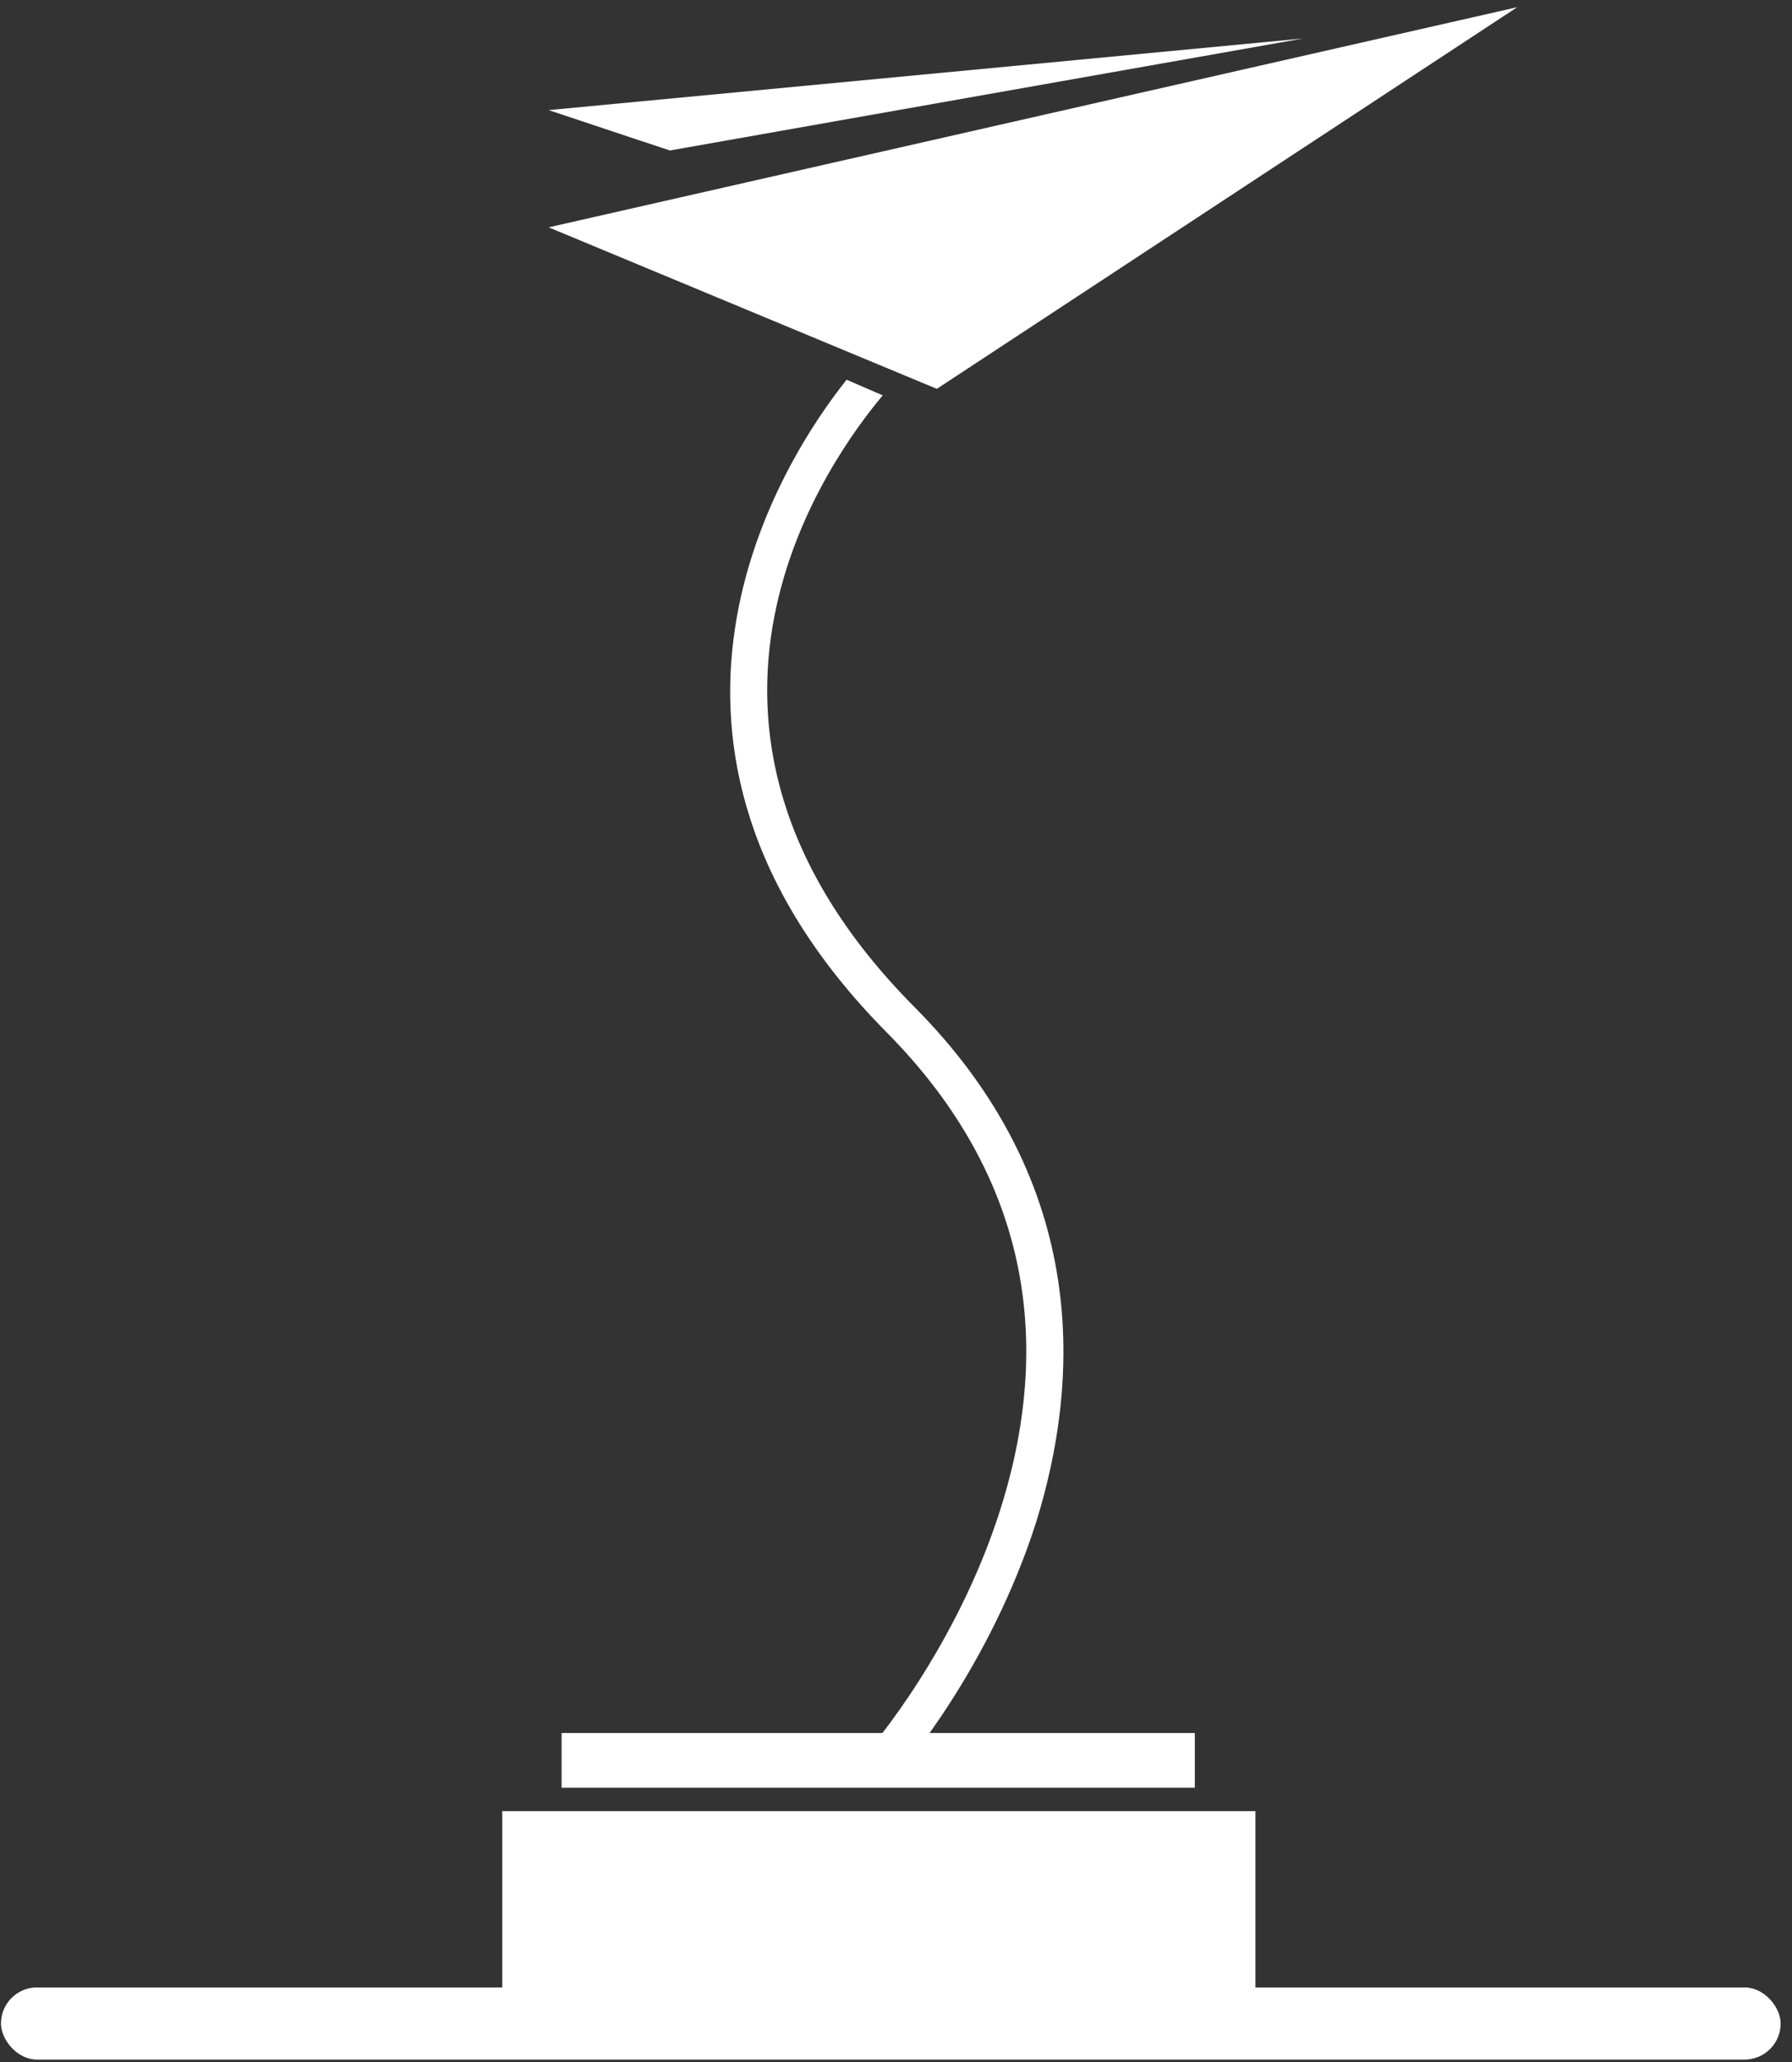
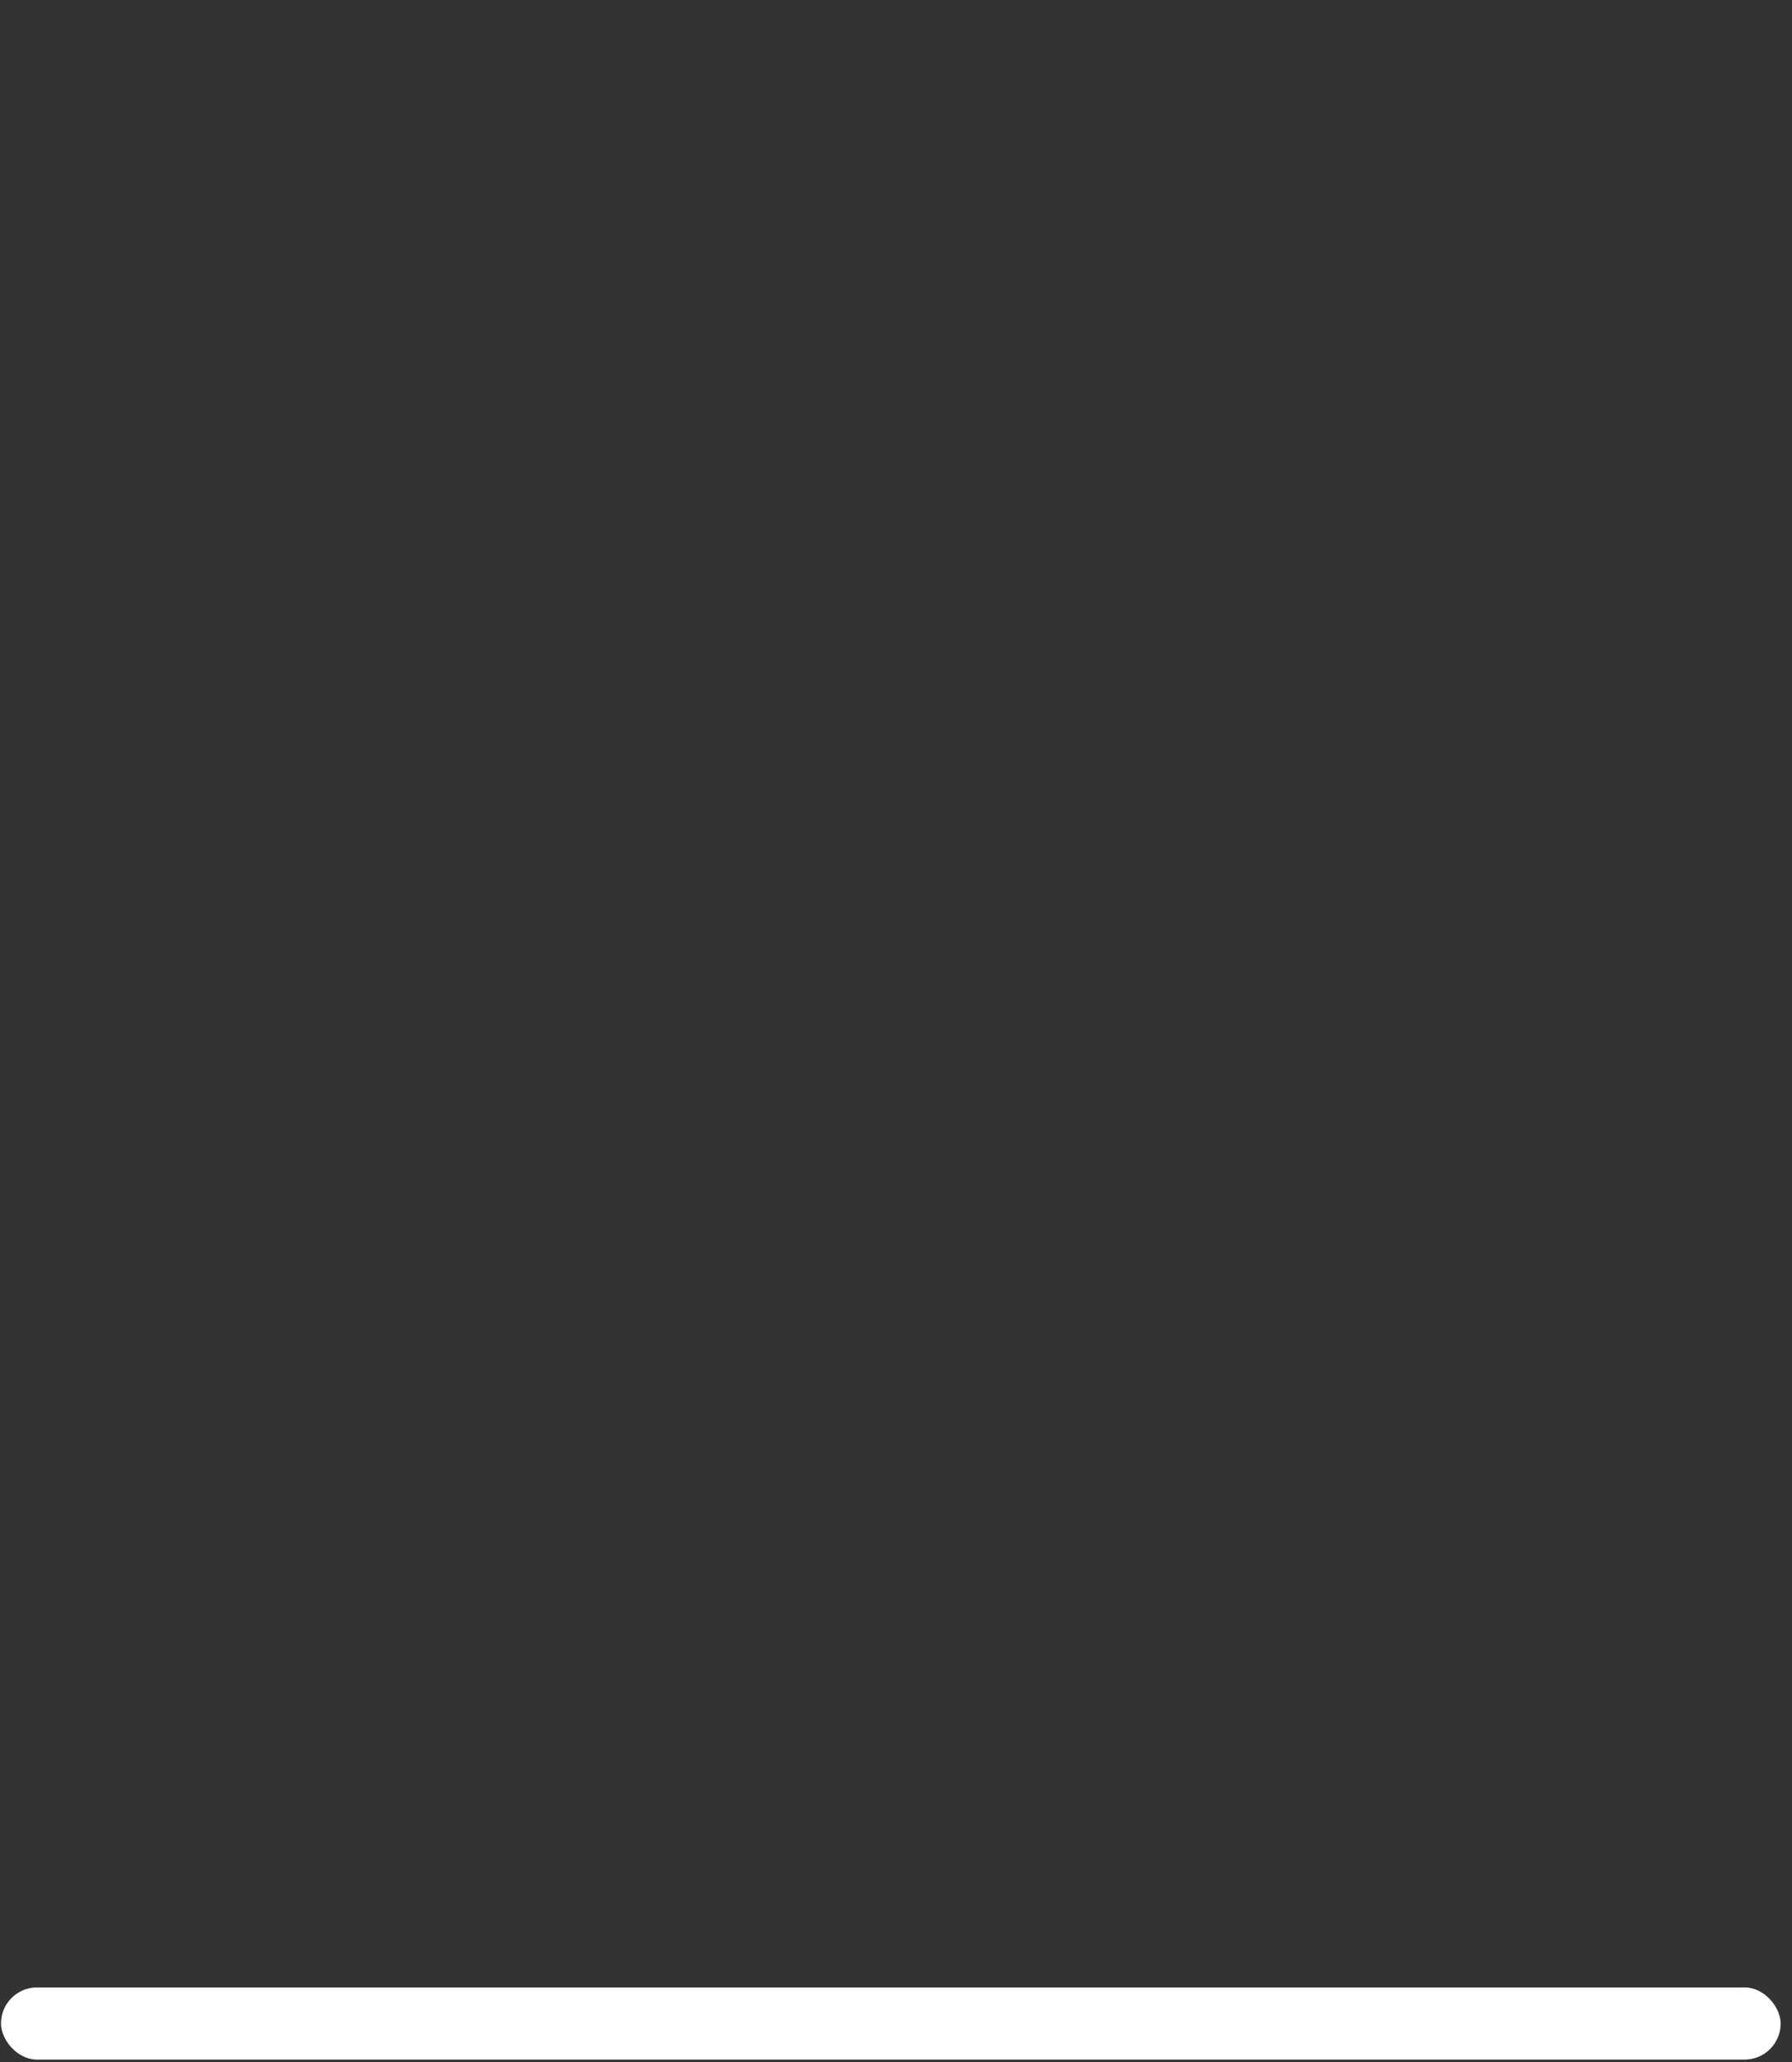
<svg xmlns="http://www.w3.org/2000/svg" width="113" height="130" viewBox="0 0 113 130" fill="none">
  <rect x="0" y="0" width="113" height="130" fill="#333333" stroke="none" />
  <rect x="0.062" y="125.293" width="112.222" height="4.551" rx="2.275" fill="white" />
  <g clip-path="url(#clip0)">
-     <path d="M79.164 114.182H31.672V129.455H79.164V114.182Z" fill="white" />
-     <path d="M75.343 109.255H35.414V112.704H75.343V109.255Z" fill="white" />
+     <path d="M75.343 109.255H35.414V112.704H75.343V109.255" fill="white" />
    <path d="M59.075 24.514L34.598 14.332L95.67 0.455L59.075 24.514Z" fill="white" />
    <path d="M42.242 9.488L34.598 6.942L82.171 2.426L42.242 9.488Z" fill="white" />
    <path d="M65.34 95.953C62.412 105.15 56.882 111.554 56.638 111.801L54.849 110.241C54.931 110.158 60.298 103.918 63.063 95.214C66.722 83.718 64.283 73.536 55.907 65.078C37.853 46.849 49.319 29.03 53.386 23.939L55.663 24.925C52.572 28.62 39.886 45.535 57.614 63.436C68.918 74.768 68.023 87.331 65.34 95.953Z" fill="white" />
  </g>
  <defs>
    <clipPath id="clip0">
-       <rect width="64" height="129" fill="white" transform="translate(31.672 0.455)" />
-     </clipPath>
+       </clipPath>
  </defs>
</svg>